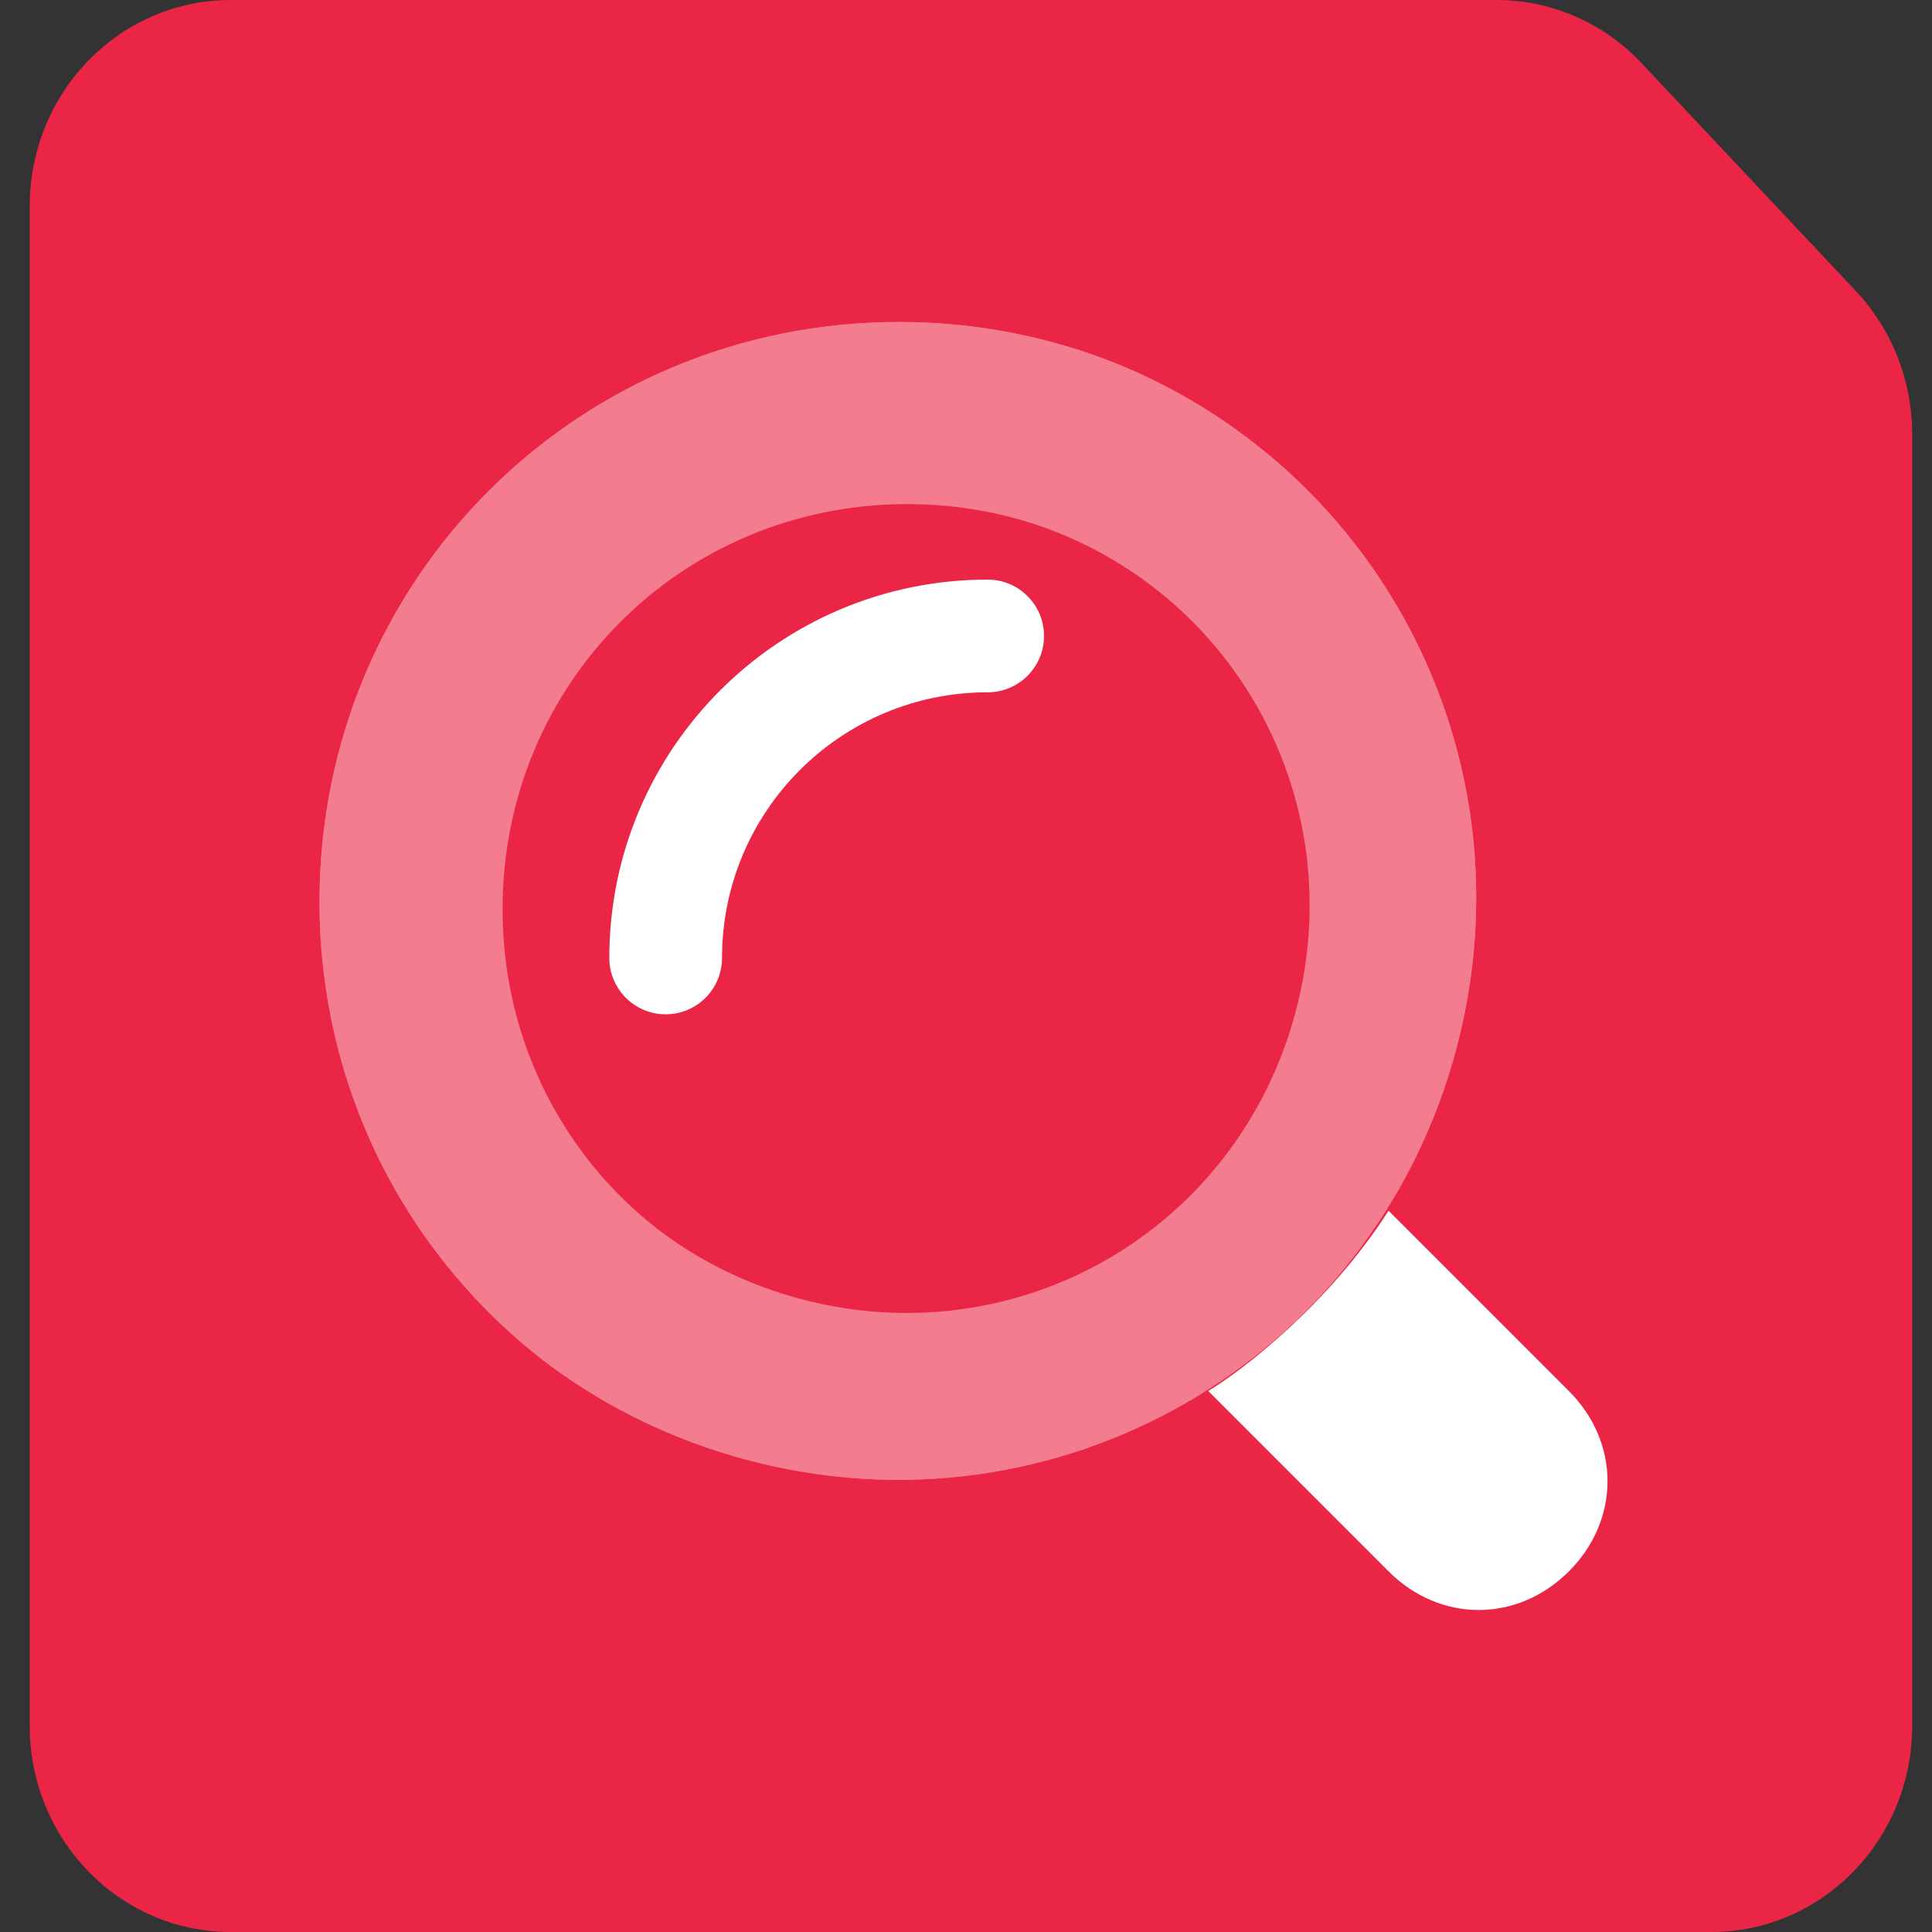
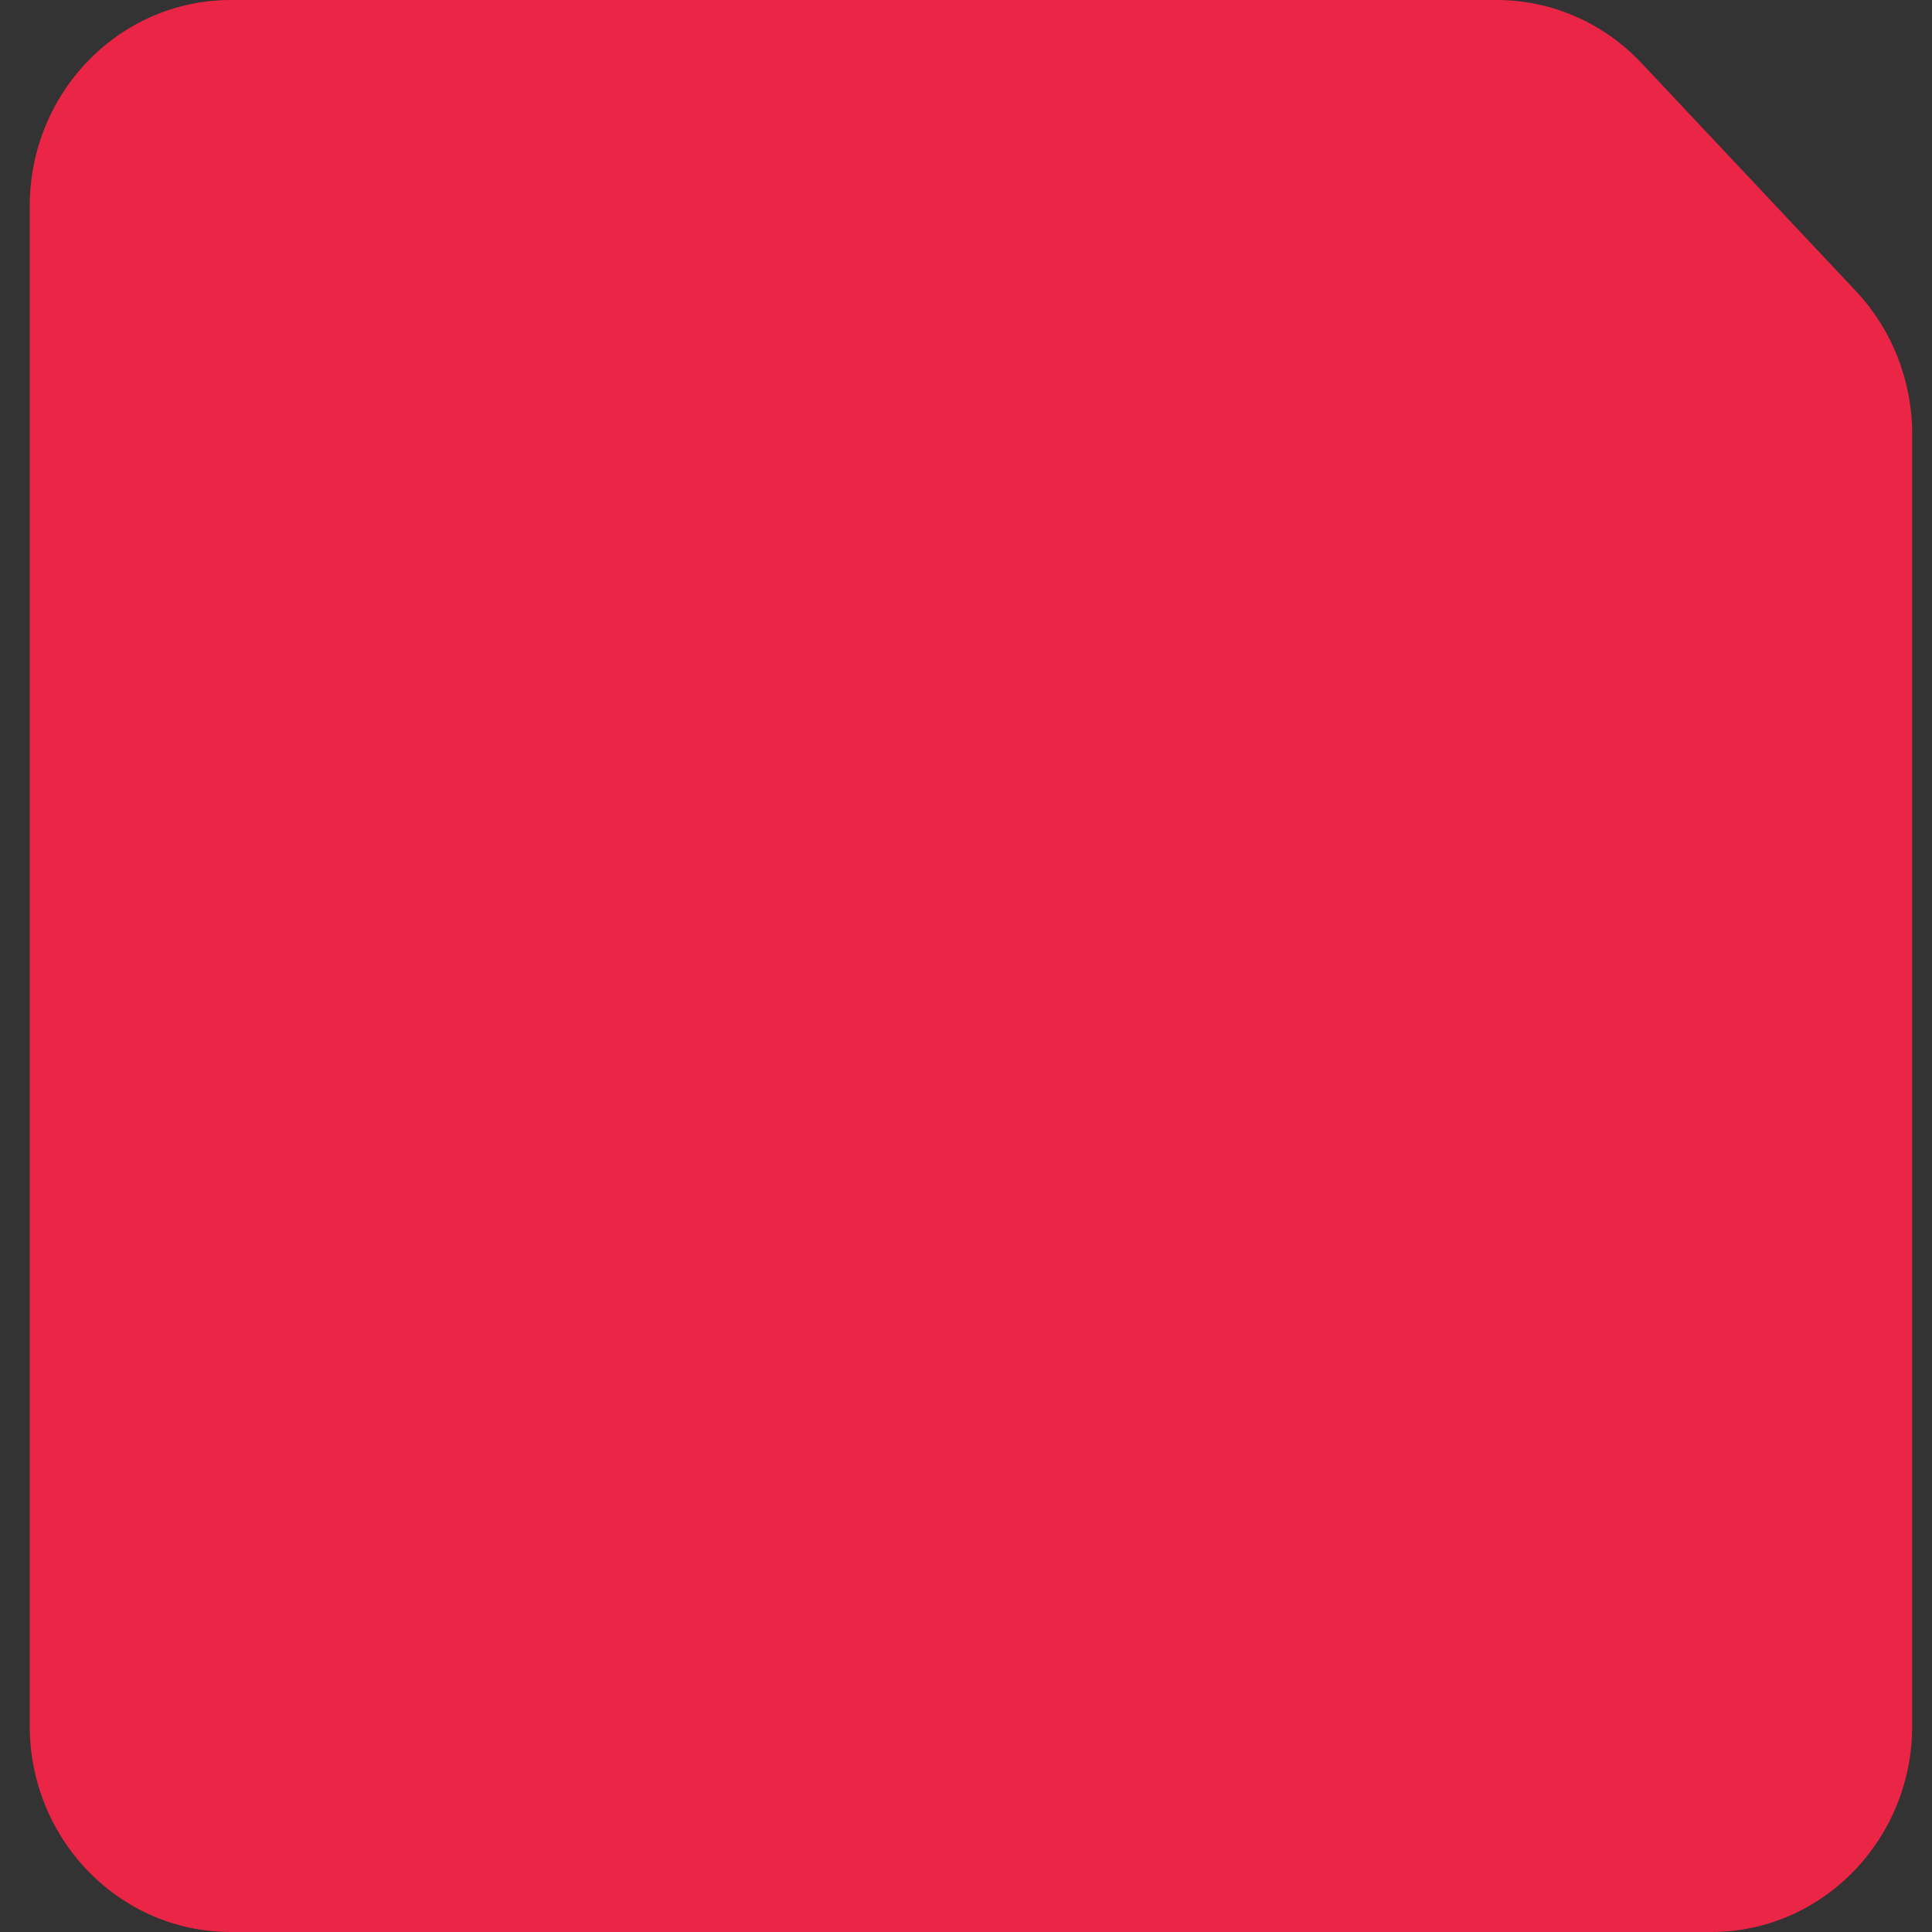
<svg xmlns="http://www.w3.org/2000/svg" width="60" height="60" viewBox="0 0 60 60" fill="none">
  <rect x="0" y="0" width="60" height="60" fill="#333333" stroke="none" />
  <path d="M46.484 0H7.165C3.718 0 0.923 2.866 0.923 6.402V53.598C0.923 57.134 3.718 60 7.165 60H53.144C56.59 60 59.385 57.134 59.385 53.598V13.484C59.385 11.826 58.758 10.233 57.636 9.039L50.977 1.958C49.8 0.707 48.179 0 46.484 0Z" fill="#EB2545" />
  <g clip-path="url(#clip0)">
    <path fill-rule="evenodd" clip-rule="evenodd" d="M17.127 42.44C12.743 39.169 9.923 33.937 9.923 28C9.923 18 17.923 10 27.923 10C30.352 10 32.662 10.472 34.769 11.33C43.017 14.741 47.596 23.731 45.219 32.603C42.631 42.262 32.833 47.919 23.174 45.331C20.923 44.728 18.889 43.733 17.127 42.44ZM13.923 28C13.923 35.8 20.123 42 27.923 42C35.723 42 41.923 35.8 41.923 28C41.923 20.2 35.723 14 27.923 14C20.123 14 13.923 20.2 13.923 28Z" fill="#F37C8F" />
-     <path fill-rule="evenodd" clip-rule="evenodd" d="M34.769 11.33C32.662 10.472 30.352 10 27.923 10C17.923 10 9.923 18 9.923 28C9.923 33.937 12.743 39.169 17.127 42.44C18.889 43.733 20.923 44.728 23.174 45.331C32.833 47.919 42.631 42.262 45.219 32.603C47.596 23.731 43.017 14.741 34.769 11.33ZM41.355 31.568C43.374 24.034 38.99 16.44 31.456 14.421C23.922 12.403 16.328 16.787 14.309 24.321C12.291 31.855 16.675 39.449 24.209 41.467C31.743 43.486 39.337 39.102 41.355 31.568Z" fill="#F37C8F" />
    <path fill-rule="evenodd" clip-rule="evenodd" d="M18.483 41.208C14.548 38.268 12.017 33.568 12.017 28.234C12.017 19.249 19.198 12.061 28.175 12.061C30.355 12.061 32.429 12.485 34.32 13.256C41.724 16.321 45.835 24.398 43.701 32.369C41.377 41.048 32.582 46.13 23.911 43.805C21.891 43.263 20.065 42.37 18.483 41.208ZM15.608 28.234C15.608 35.242 21.173 40.812 28.175 40.812C35.177 40.812 40.742 35.242 40.742 28.234C40.742 21.226 35.177 15.655 28.175 15.655C21.173 15.655 15.608 21.226 15.608 28.234Z" fill="#F37C8F" />
-     <path fill-rule="evenodd" clip-rule="evenodd" d="M34.32 13.256C32.429 12.485 30.355 12.061 28.175 12.061C19.198 12.061 12.017 19.249 12.017 28.234C12.017 33.568 14.548 38.268 18.483 41.208C20.065 42.37 21.891 43.263 23.911 43.805C32.582 46.13 41.377 41.048 43.701 32.369C45.835 24.398 41.724 16.321 34.32 13.256ZM40.232 31.439C42.044 24.67 38.109 17.848 31.346 16.034C24.583 14.22 17.767 18.159 15.954 24.928C14.142 31.697 18.078 38.52 24.841 40.334C31.604 42.148 38.42 38.209 40.232 31.439Z" fill="#F37C8F" />
-     <path fill-rule="evenodd" clip-rule="evenodd" d="M43.123 37.6L48.723 43.2C50.323 44.8 50.323 47.2 48.723 48.8C47.123 50.4 44.723 50.4 43.123 48.8L37.523 43.2C38.623 42.533 41.283 40.48 43.123 37.6Z" fill="white" />
-     <path fill-rule="evenodd" clip-rule="evenodd" d="M30.673 21.5C26.117 21.5 22.423 25.194 22.423 29.75C22.423 30.716 21.64 31.5 20.673 31.5C19.707 31.5 18.923 30.716 18.923 29.75C18.923 23.261 24.184 18 30.673 18C31.64 18 32.423 18.784 32.423 19.75C32.423 20.716 31.64 21.5 30.673 21.5Z" fill="white" />
  </g>
  <defs>
    <clipPath id="clip0">
-       <rect width="40" height="40" fill="white" transform="translate(9.923 10)" />
-     </clipPath>
+       </clipPath>
  </defs>
</svg>